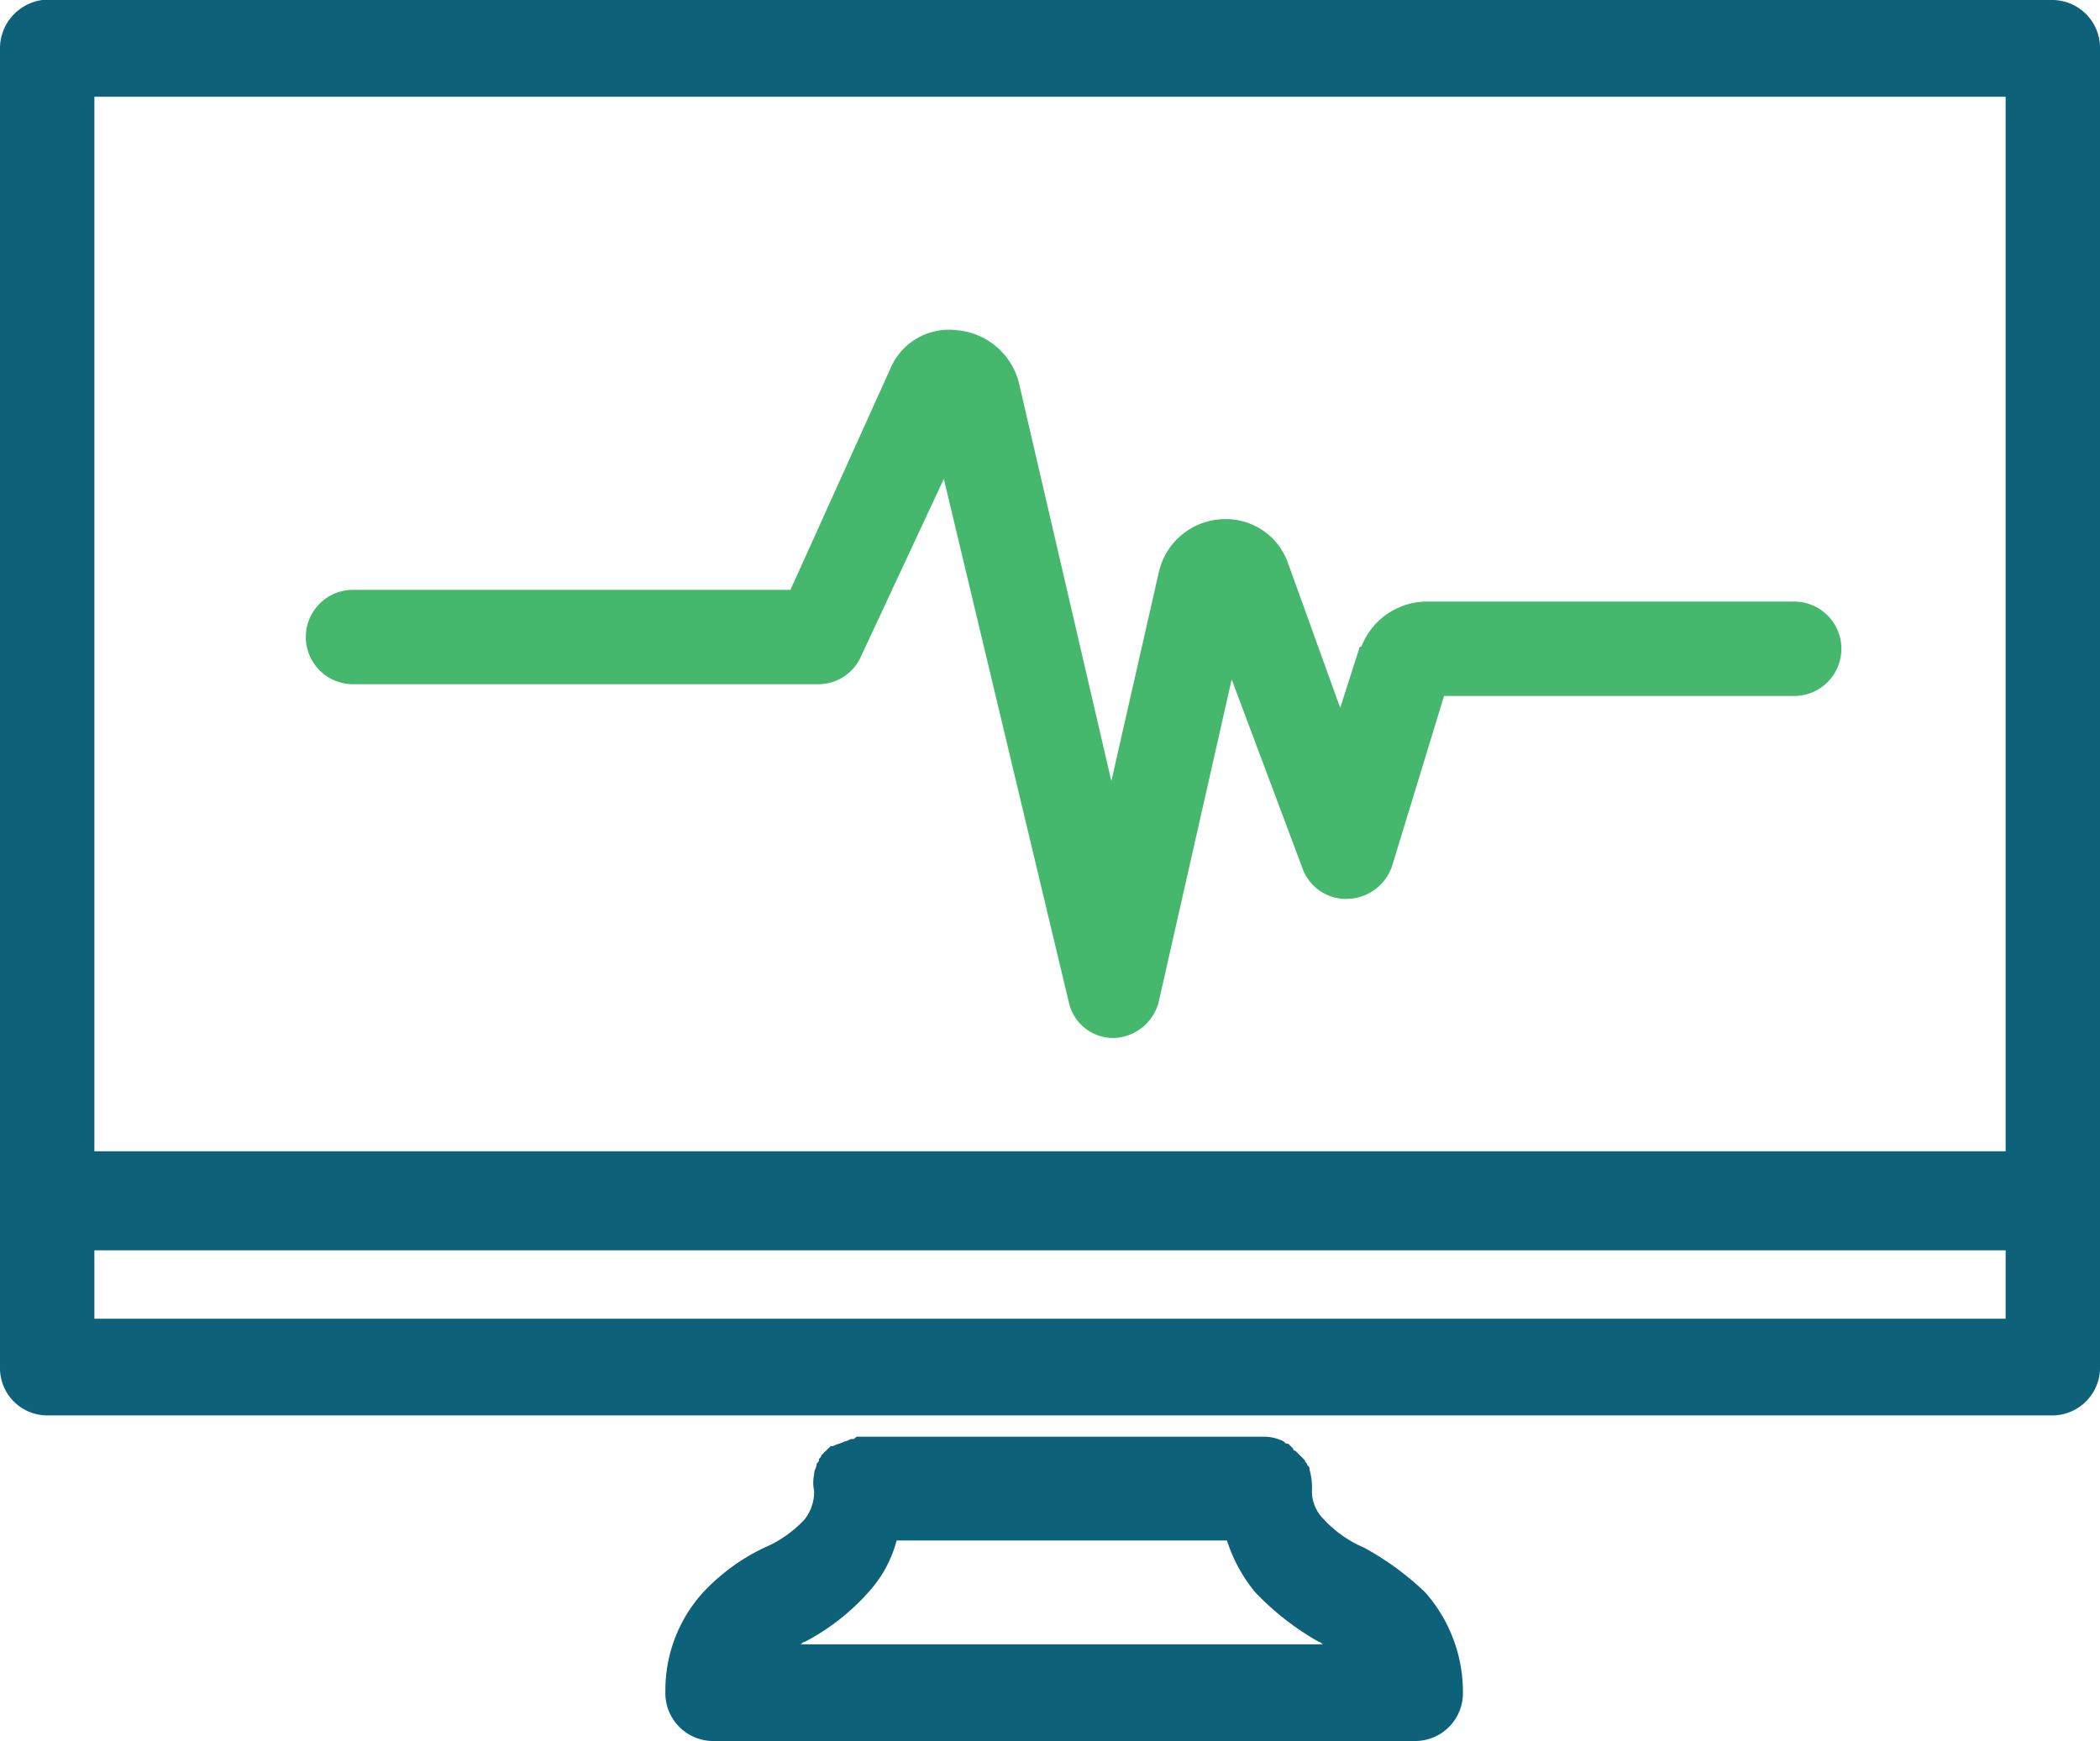
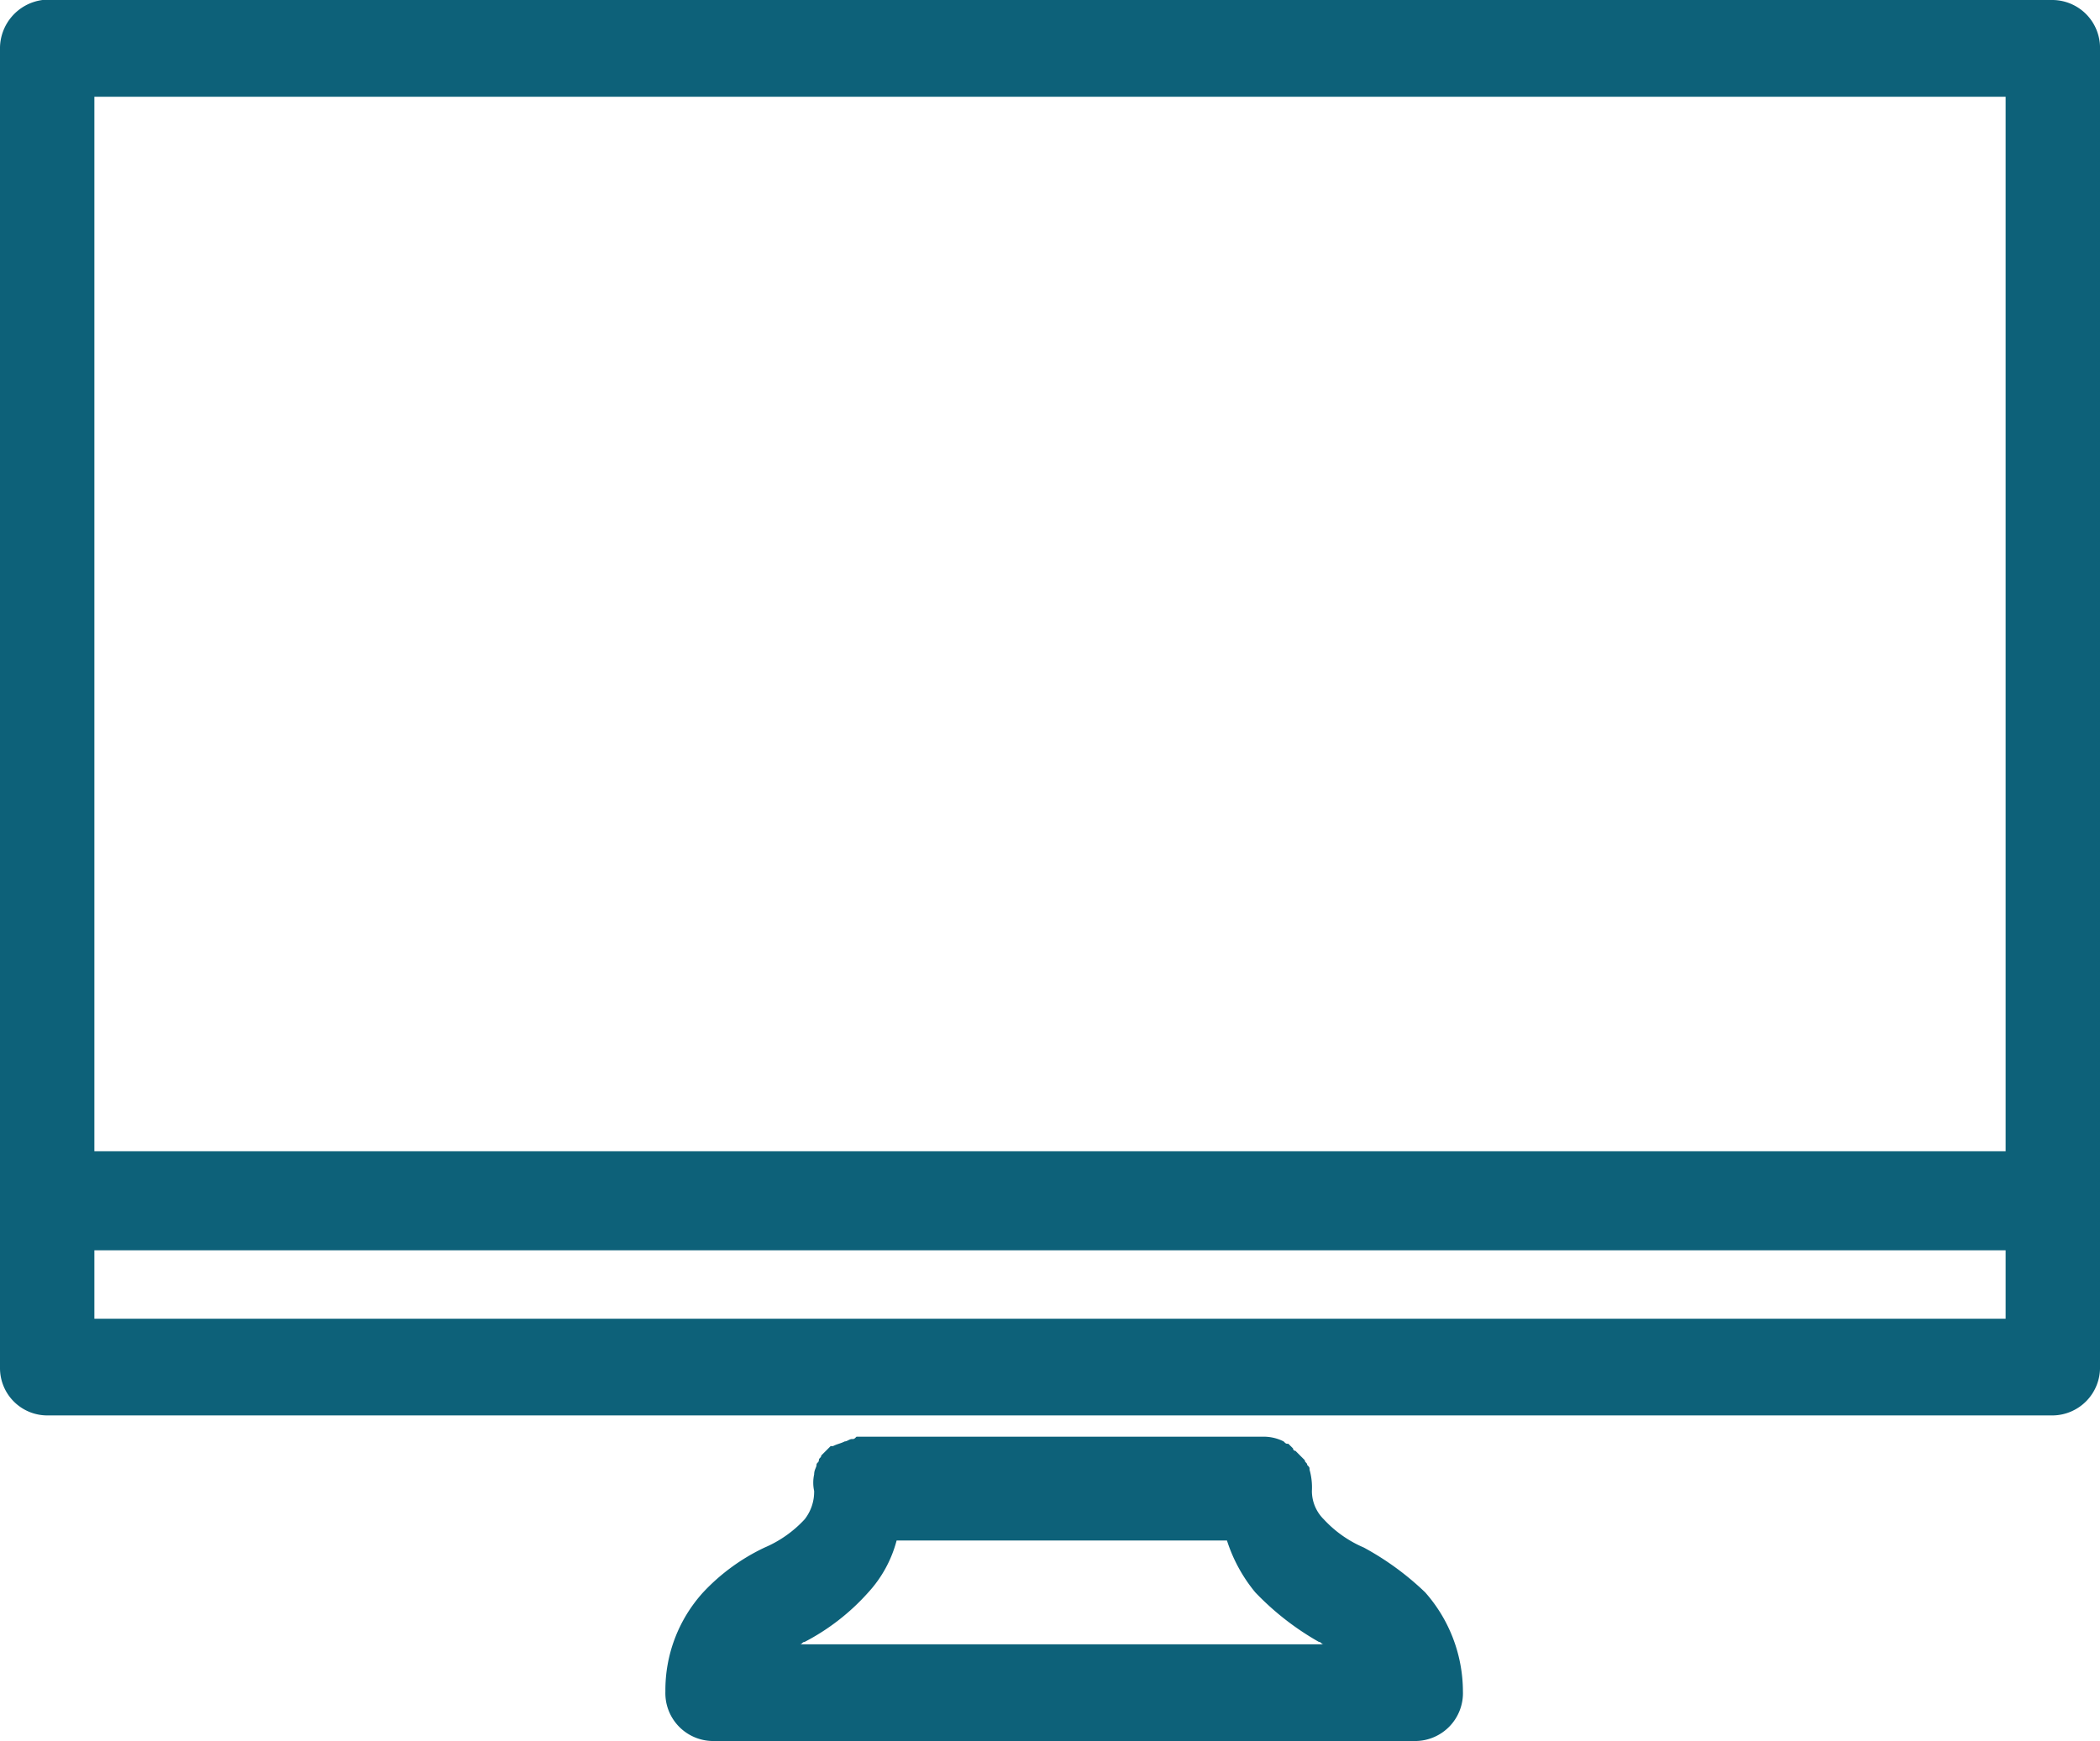
<svg xmlns="http://www.w3.org/2000/svg" id="Page-1" width="116" height="96.189" viewBox="0 0 116 96.189">
  <g id="Eliquis-Mobile">
    <g id="Assessing_Icon">
-       <path id="Path_3497" data-name="Path 3497" d="M57.575,53.111A2.512,2.512,0,0,1,55.1,51.156L48.191,22.222,43.629,32a2.575,2.575,0,0,1-2.346,1.564H15.607a2.607,2.607,0,1,1,0-5.213H39.719l5.474-12.121a3.524,3.524,0,0,1,3.78-2.216,3.865,3.865,0,0,1,3.389,3l5.083,21.9,2.607-11.47a3.766,3.766,0,0,1,3.649-3,3.637,3.637,0,0,1,3.519,2.476l2.867,7.951,1.043-3.258a.128.128,0,0,1,.13-.13A3.888,3.888,0,0,1,74.78,29H95.112a2.607,2.607,0,1,1,0,5.213H75.822L72.955,43.6a2.664,2.664,0,0,1-2.476,1.825A2.549,2.549,0,0,1,68,43.727L64.092,33.3l-4.04,17.856a2.657,2.657,0,0,1-2.476,1.955Zm-10.3-35.061Z" transform="translate(3.944 4.237)" fill="#45b86d" />
      <g id="Group-4">
        <path id="Fill-1" d="M5.213,72.858H110.787v-3.78H5.213Zm0-9.254H110.787V5.344H5.213ZM2.346,0A2.7,2.7,0,0,0,0,2.737V75.6A2.614,2.614,0,0,0,2.607,78.2H113.393A2.645,2.645,0,0,0,116,75.465V2.737A2.645,2.645,0,0,0,113.393,0H2.346Z" fill="#0d6179" fill-rule="evenodd" />
        <path id="Fill-3" d="M40.973,66.635H59.22A8.6,8.6,0,0,0,60.784,69.5,15.225,15.225,0,0,0,64.3,72.239c.13,0,.13.13.261.13H35.629c.13,0,.13-.13.261-.13A12.315,12.315,0,0,0,39.409,69.5a6.794,6.794,0,0,0,1.564-2.867ZM38.5,61.03c-.13,0-.261.13-.391.13-.261.13-.391.13-.652.261h-.13l-.13.13h0l-.13.13h0l-.13.13h0l-.13.13h0c0,.13-.13.13-.13.261h0c0,.13-.13.13-.13.261h0c0,.13-.13.261-.13.521h0a2.129,2.129,0,0,0,0,.912,2.472,2.472,0,0,1-.521,1.564,6.456,6.456,0,0,1-2.216,1.564A11.207,11.207,0,0,0,30.285,69.5,8.033,8.033,0,0,0,28.2,74.976a2.645,2.645,0,0,0,2.607,2.737h38.84a2.645,2.645,0,0,0,2.607-2.737A8.293,8.293,0,0,0,70.169,69.5a15.662,15.662,0,0,0-3.389-2.476,6.456,6.456,0,0,1-2.216-1.564,2.195,2.195,0,0,1-.652-1.564,3.608,3.608,0,0,0-.13-1.173h0c0-.13,0-.13-.13-.261h0c0-.13-.13-.13-.13-.261h0l-.13-.13h0l-.13-.13h0l-.13-.13h0l-.13-.13h0a.128.128,0,0,1-.13-.13l-.13-.13-.13-.13h0c-.13,0-.13,0-.261-.13a2.455,2.455,0,0,0-1.043-.261H38.757c-.13.13-.13.13-.261.13Z" transform="translate(8.555 18.475)" fill="#0d6179" fill-rule="evenodd" />
      </g>
    </g>
  </g>
</svg>